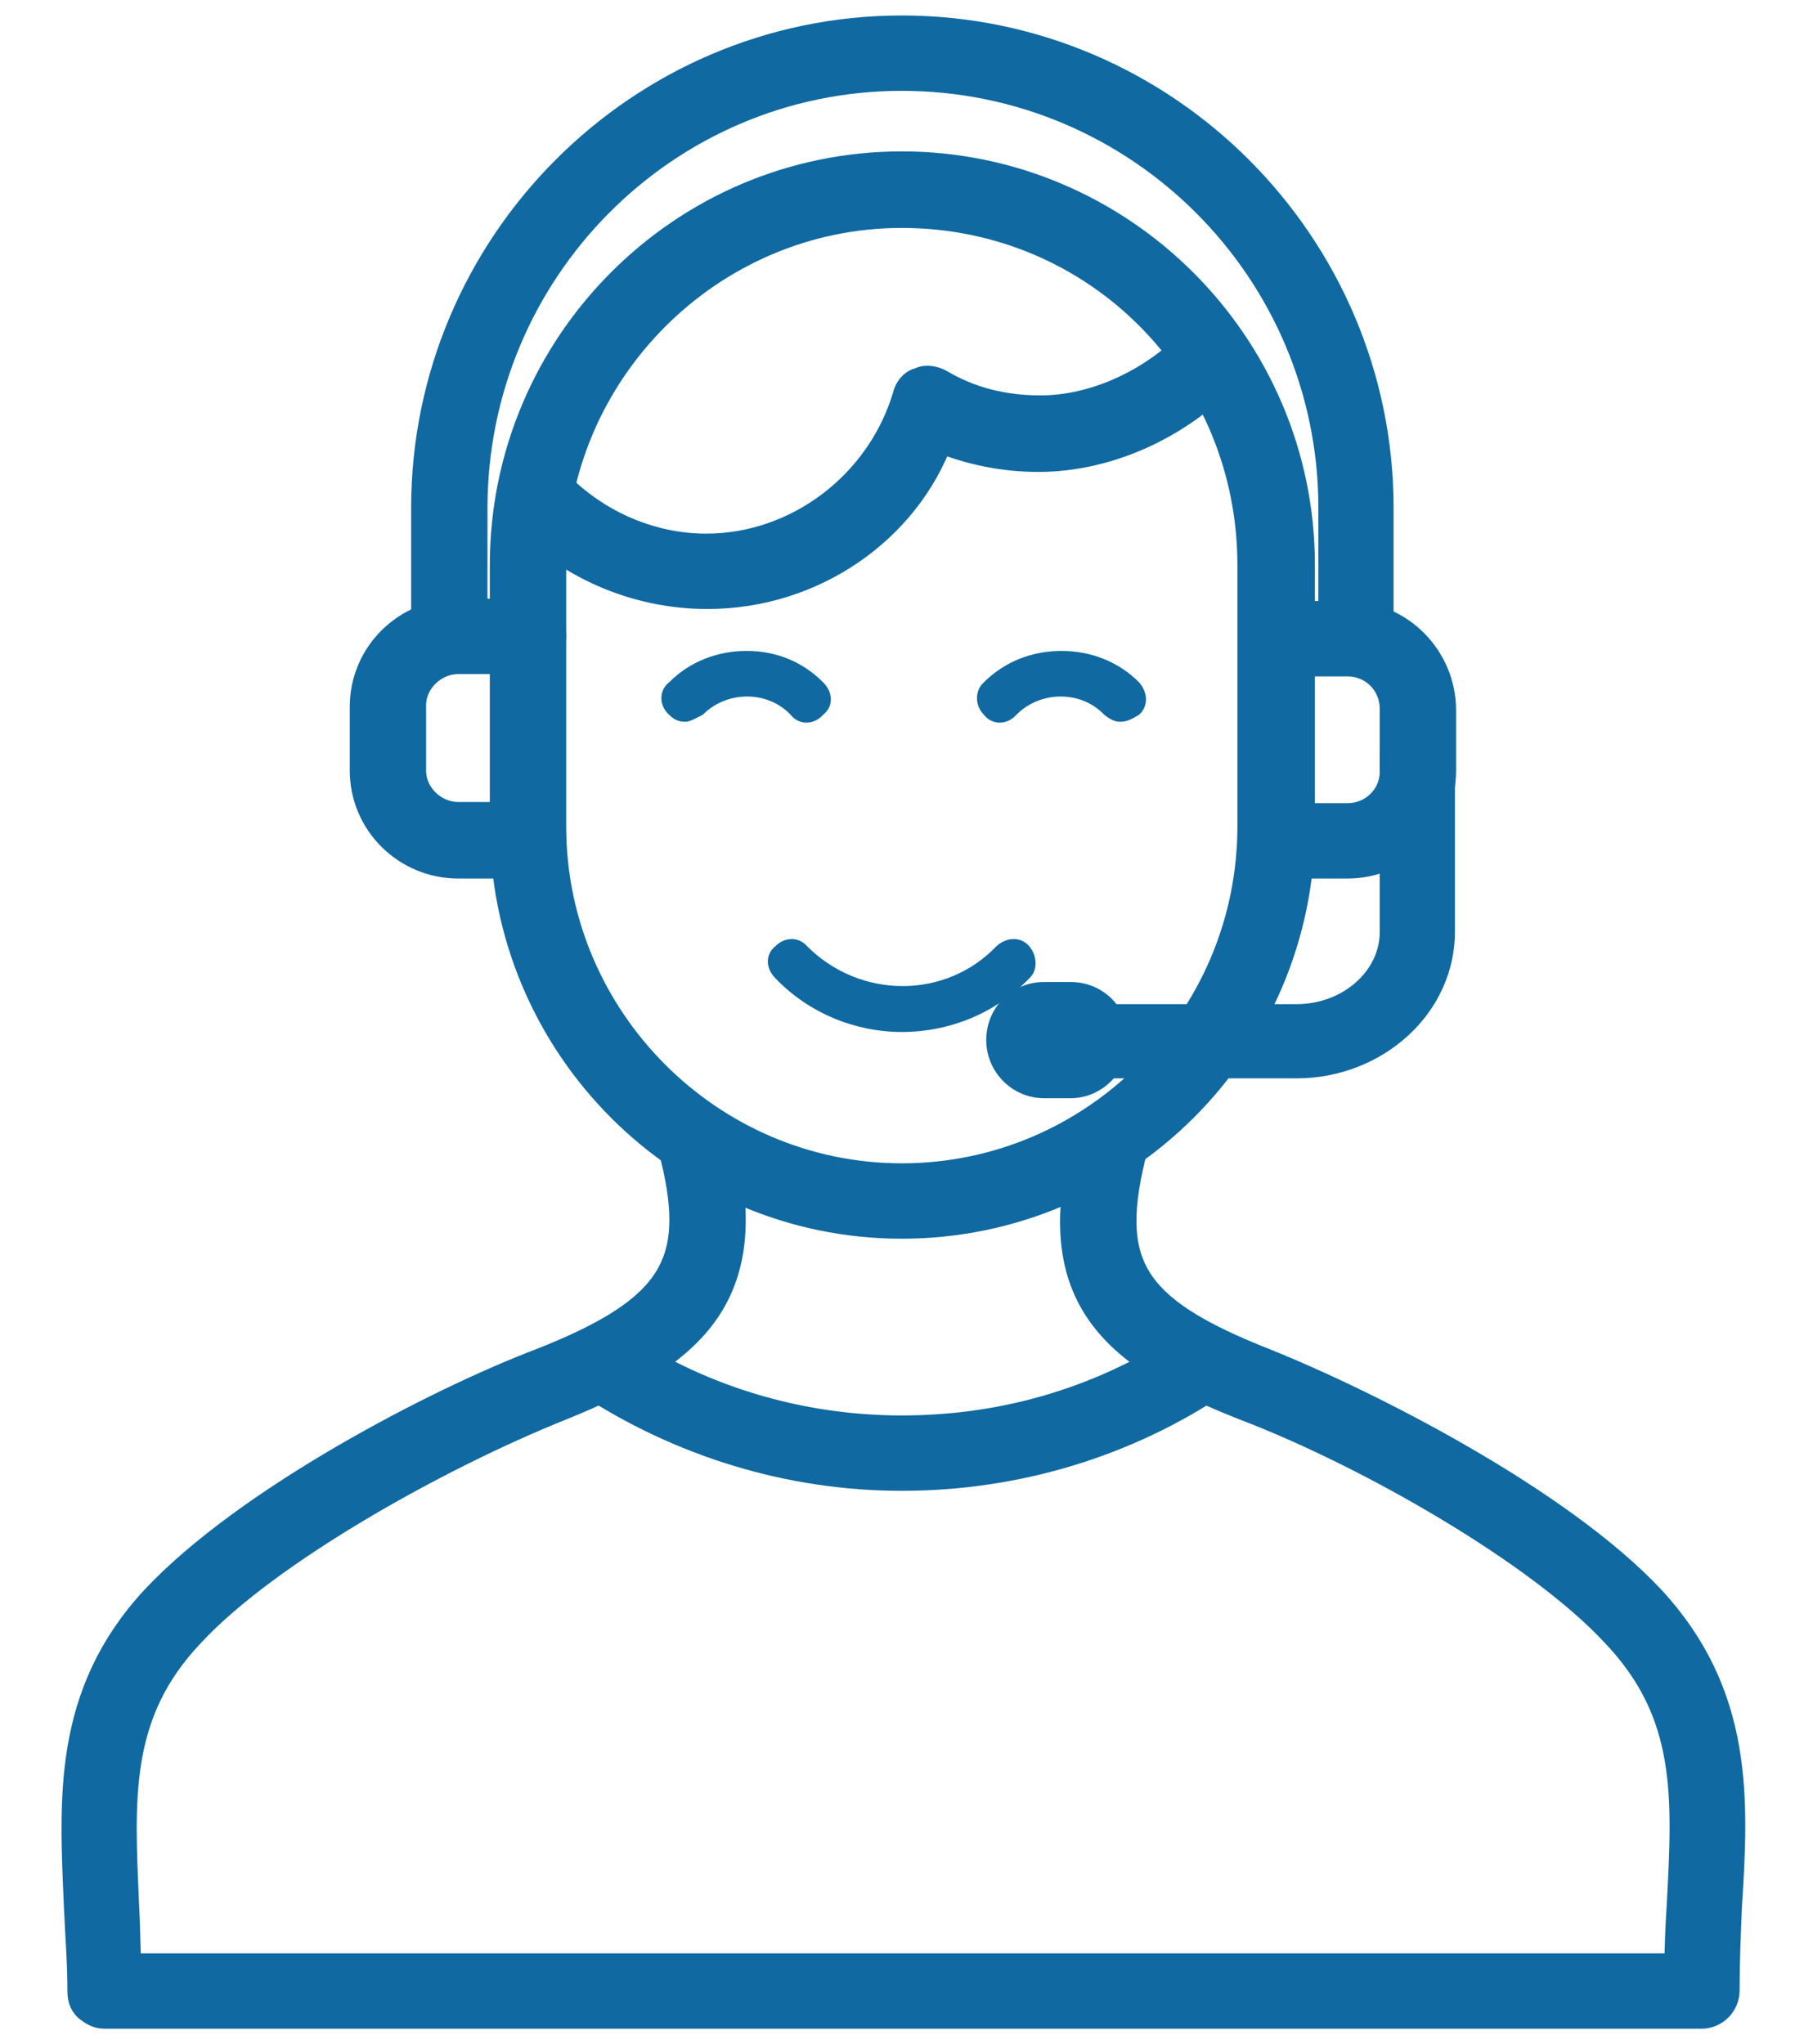
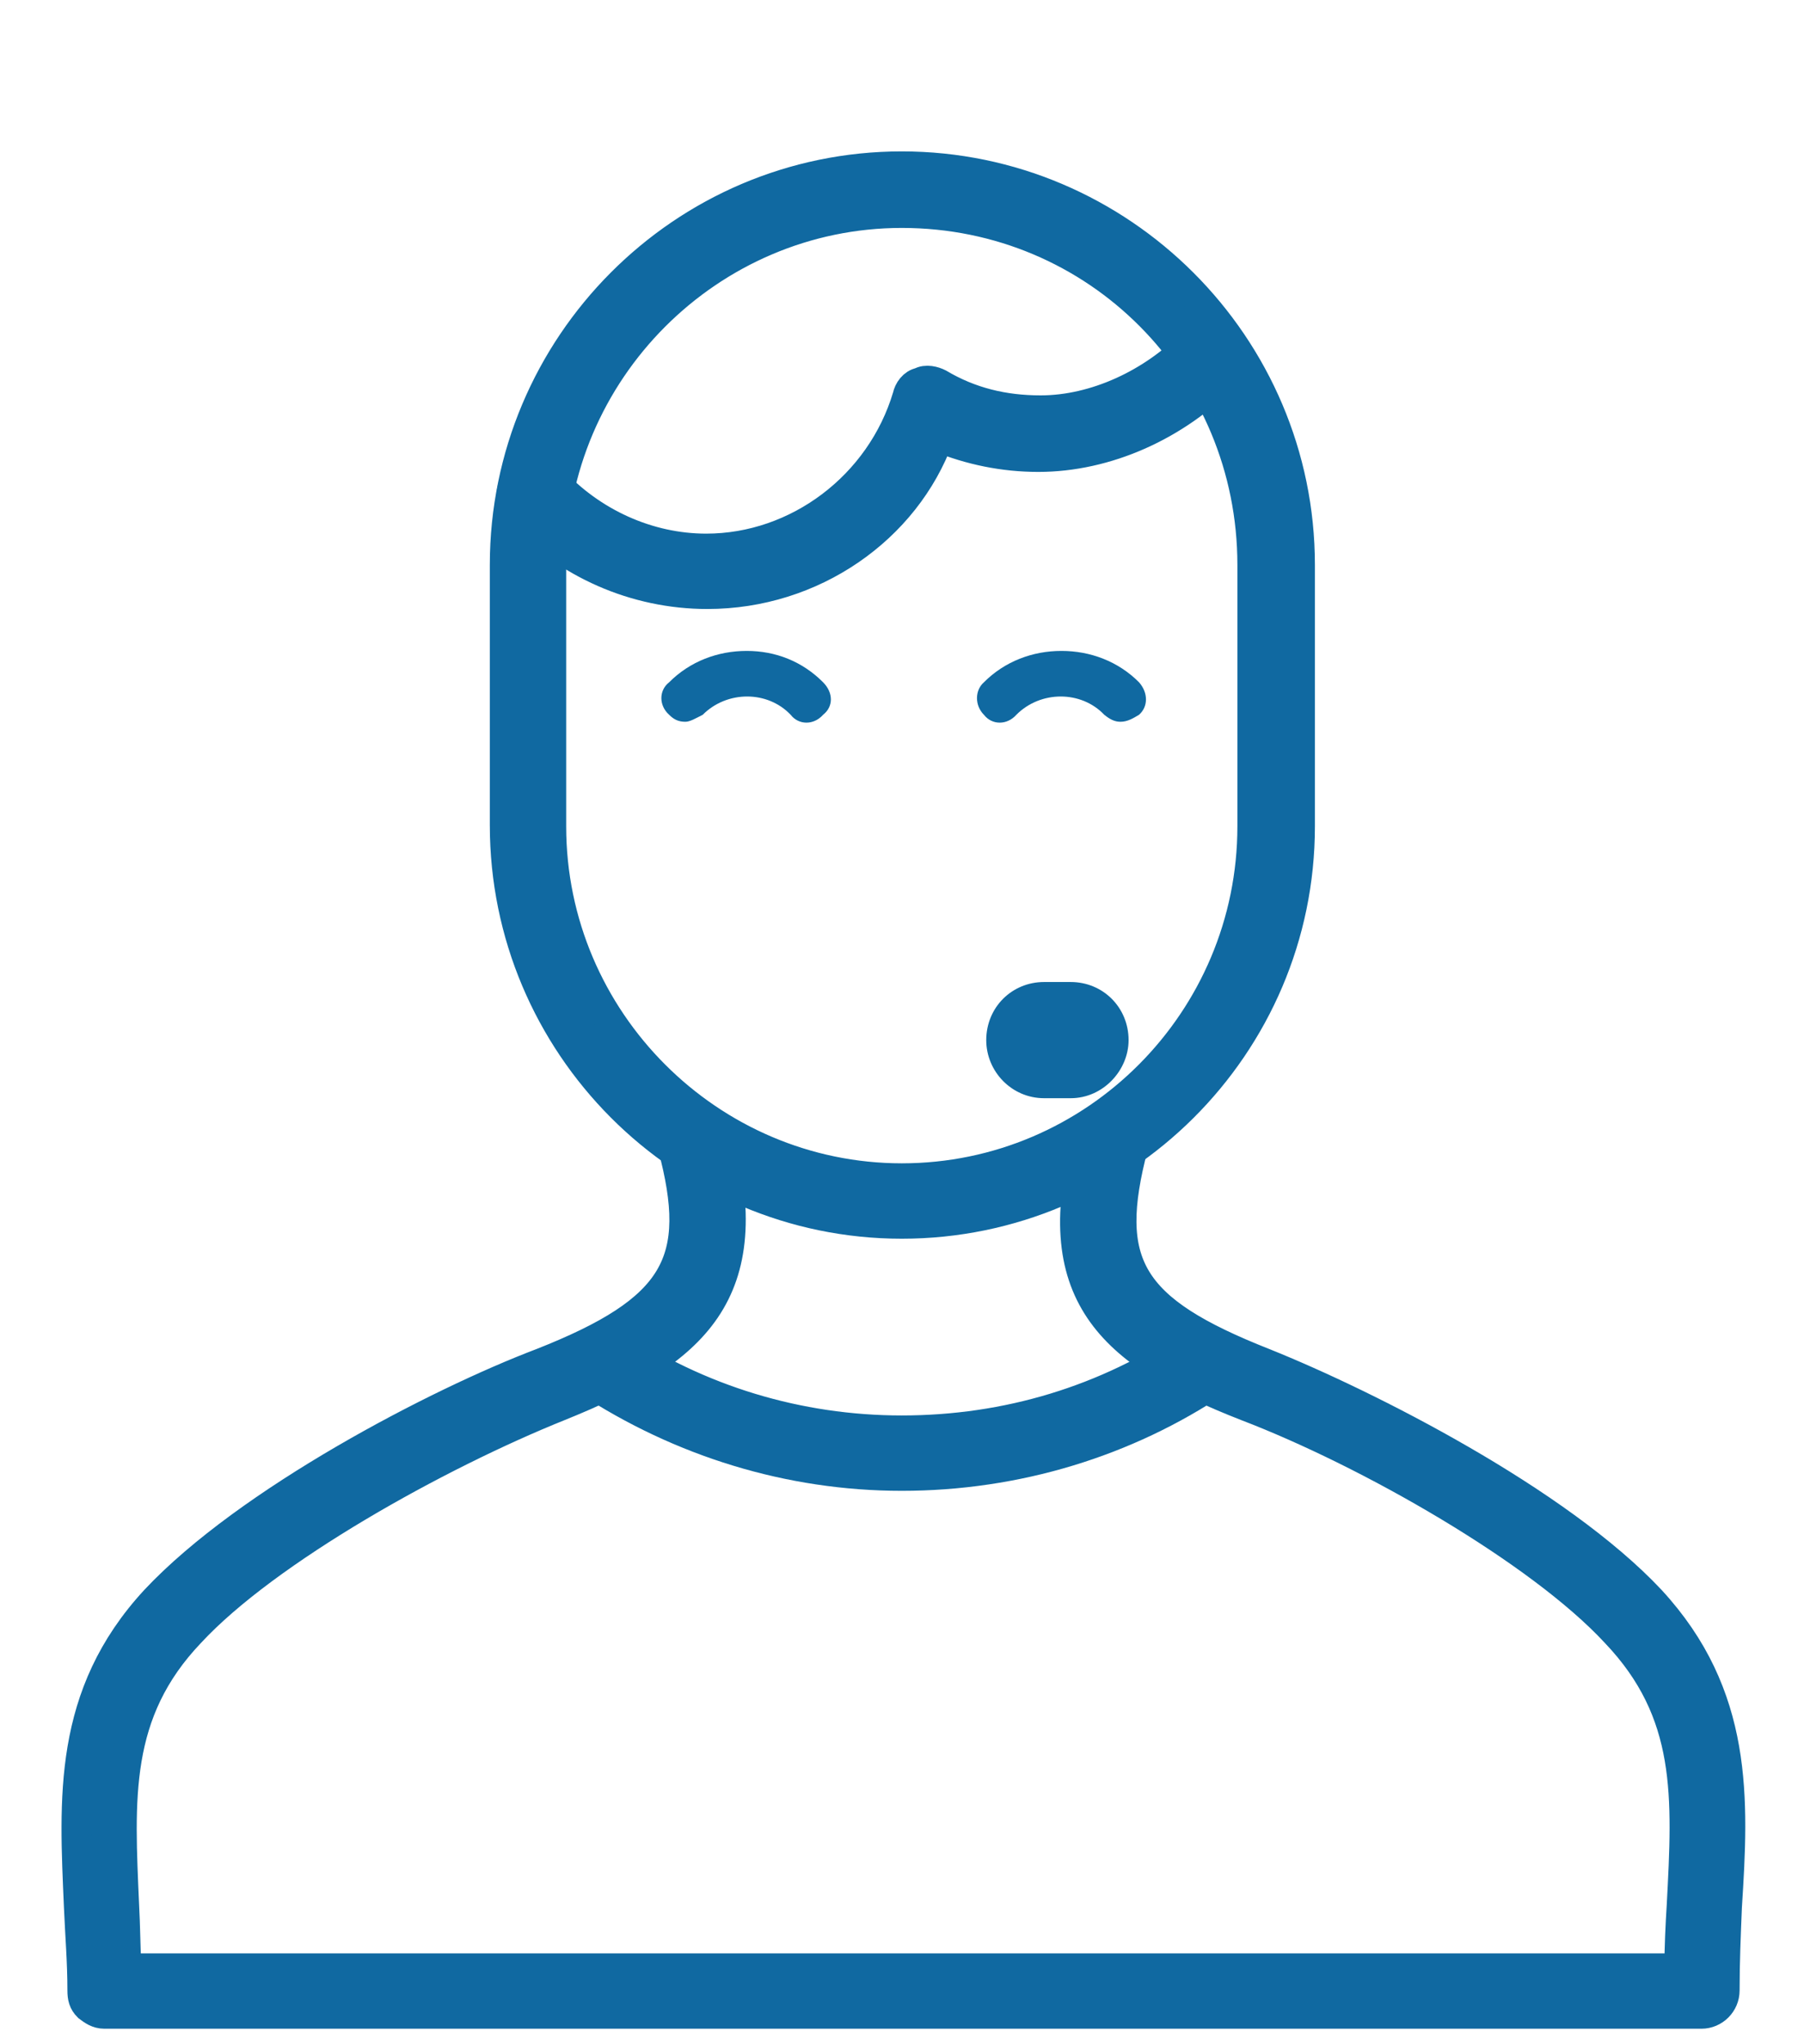
<svg xmlns="http://www.w3.org/2000/svg" width="60" height="68" viewBox="0 0 60 68" fill="none">
  <path fill-rule="evenodd" clip-rule="evenodd" d="M56.588 66.984H3.473C3.242 66.984 3.088 66.868 2.934 66.752C2.78 66.598 2.742 66.443 2.742 66.211C2.742 65.245 2.665 64.356 2.626 63.429C2.472 59.834 2.241 56.395 5.167 53.226C8.246 49.941 14.558 46.656 18.022 45.342C22.525 43.565 23.41 41.98 22.371 38.115C22.256 37.69 22.448 37.265 22.91 37.149C23.334 37.072 23.757 37.265 23.872 37.69C25.297 43.023 23.103 44.956 18.599 46.772C14.558 48.395 8.862 51.564 6.321 54.308C3.781 56.975 3.973 59.834 4.127 63.39C4.166 64.086 4.166 64.781 4.204 65.477H55.857C55.857 64.781 55.895 64.008 55.934 63.39C56.126 59.757 56.28 56.975 53.74 54.308C51.2 51.564 45.504 48.318 41.462 46.772C36.92 44.994 34.726 43.023 36.227 37.69C36.304 37.265 36.728 37.072 37.19 37.149C37.613 37.265 37.806 37.69 37.69 38.115C36.651 42.057 37.536 43.565 42.039 45.342C45.504 46.733 51.816 49.941 54.895 53.226C57.82 56.395 57.666 59.834 57.435 63.429C57.397 64.356 57.358 65.245 57.358 66.211C57.358 66.636 57.011 66.984 56.588 66.984Z" fill="#1069A1" stroke="#1069A1" />
  <path fill-rule="evenodd" clip-rule="evenodd" d="M29.992 49.091C26.259 49.091 22.641 47.97 19.523 45.922C19.138 45.69 19.485 45.497 19.716 45.11C19.908 44.724 19.985 44.415 20.37 44.647C23.218 46.579 26.567 47.584 29.992 47.584C33.495 47.584 36.805 46.579 39.653 44.647C39.999 44.415 39.999 44.647 40.23 45.033C40.423 45.419 40.846 45.69 40.5 45.922C37.459 47.97 33.803 49.091 29.992 49.091Z" fill="#1069A1" stroke="#1069A1" />
  <path fill-rule="evenodd" clip-rule="evenodd" d="M29.993 40.705C22.718 40.705 16.791 34.753 16.791 27.449V18.792C16.791 11.488 22.718 5.536 29.993 5.536C37.267 5.536 43.233 11.488 43.233 18.792V27.488C43.233 34.792 37.267 40.705 29.993 40.705ZM29.993 7.082C23.604 7.082 18.331 12.338 18.331 18.792V27.488C18.331 33.942 23.604 39.197 29.993 39.197C36.42 39.197 41.655 33.942 41.655 27.488V18.792C41.655 12.3 36.497 7.082 29.993 7.082Z" fill="#1069A1" stroke="#1069A1" />
  <path fill-rule="evenodd" clip-rule="evenodd" d="M23.526 19.758C21.14 19.758 18.83 18.753 17.214 16.976C16.944 16.628 16.944 16.164 17.291 15.894C17.599 15.623 18.061 15.623 18.33 15.932C19.677 17.401 21.563 18.251 23.488 18.251C26.528 18.251 29.299 16.164 30.185 13.188C30.223 12.995 30.377 12.764 30.608 12.725C30.8 12.609 31.07 12.686 31.224 12.764C32.263 13.382 33.379 13.652 34.611 13.652C36.42 13.652 38.344 12.764 39.692 11.372C39.999 11.063 40.5 11.063 40.769 11.372C41.077 11.72 41.077 12.184 40.769 12.454C39.114 14.155 36.805 15.198 34.534 15.198C33.379 15.198 32.263 14.966 31.224 14.541C30.108 17.594 27.029 19.758 23.526 19.758Z" fill="#1069A1" stroke="#1069A1" />
-   <path fill-rule="evenodd" clip-rule="evenodd" d="M44.81 28.724H42.463C42.039 28.724 41.731 28.415 41.731 27.99C41.731 27.565 42.039 27.217 42.463 27.217H44.81C45.696 27.217 46.389 26.521 46.389 25.671V23.584C46.389 22.695 45.696 22 44.81 22H42.463C42.039 22 41.731 21.691 41.731 21.265C41.731 20.84 42.039 20.493 42.463 20.493H44.81C46.543 20.493 47.928 21.922 47.928 23.623V25.633C47.928 27.333 46.543 28.724 44.81 28.724Z" fill="#1069A1" stroke="#1069A1" />
  <path fill-rule="evenodd" clip-rule="evenodd" d="M22.795 24.009C22.564 24.009 22.41 23.932 22.256 23.777C21.91 23.468 21.91 22.966 22.256 22.695C22.949 22 23.872 21.652 24.835 21.652C25.797 21.652 26.682 22 27.375 22.695C27.721 23.043 27.721 23.507 27.375 23.777C27.067 24.125 26.567 24.125 26.297 23.777C25.527 22.966 24.18 22.966 23.372 23.777C23.141 23.893 22.949 24.009 22.795 24.009Z" fill="#1069A1" />
  <path fill-rule="evenodd" clip-rule="evenodd" d="M37.267 24.009C37.075 24.009 36.92 23.932 36.728 23.777C35.958 22.966 34.611 22.966 33.803 23.777C33.495 24.125 32.995 24.125 32.725 23.777C32.417 23.468 32.417 22.966 32.725 22.695C33.418 22 34.342 21.652 35.304 21.652C36.266 21.652 37.19 22 37.883 22.695C38.191 23.043 38.191 23.507 37.883 23.777C37.69 23.893 37.498 24.009 37.267 24.009Z" fill="#1069A1" />
-   <path fill-rule="evenodd" clip-rule="evenodd" d="M29.992 34.328C28.453 34.328 26.913 33.71 25.797 32.55C25.451 32.202 25.451 31.739 25.797 31.468C26.105 31.159 26.567 31.159 26.836 31.468C28.607 33.246 31.455 33.246 33.148 31.468C33.495 31.159 33.957 31.159 34.226 31.468C34.495 31.777 34.534 32.28 34.226 32.55C33.11 33.71 31.57 34.328 29.992 34.328Z" fill="#1069A1" />
-   <path fill-rule="evenodd" clip-rule="evenodd" d="M14.867 21.807C14.443 21.807 14.174 21.652 14.174 21.227V16.898C14.174 8.164 21.294 1.015 29.993 1.015C38.73 1.015 45.85 8.164 45.85 16.898V21.227C45.85 21.652 45.504 21.961 45.081 21.961C44.657 21.961 44.349 21.652 44.349 21.227V16.898C44.349 8.976 37.922 2.522 29.993 2.522C22.103 2.522 15.713 8.976 15.713 16.898V21.227C15.713 21.652 15.29 21.807 14.867 21.807Z" fill="#1069A1" stroke="#1069A1" />
-   <path fill-rule="evenodd" clip-rule="evenodd" d="M17.598 28.724H15.25C13.518 28.724 12.133 27.333 12.133 25.633V23.507C12.133 21.807 13.518 20.415 15.25 20.415H17.598C18.022 20.415 18.329 20.724 18.329 21.149C18.329 21.575 18.022 21.922 17.598 21.922H15.25C14.404 21.922 13.672 22.618 13.672 23.468V25.633C13.672 26.483 14.404 27.178 15.25 27.178H17.598C18.022 27.178 18.329 27.488 18.329 27.913C18.329 28.338 18.022 28.724 17.598 28.724Z" fill="#1069A1" stroke="#1069A1" />
-   <path fill-rule="evenodd" clip-rule="evenodd" d="M43.117 35.371H36.805C36.381 35.371 36.035 35.062 36.035 34.637C36.035 34.212 36.381 33.903 36.805 33.903H43.117C44.926 33.903 46.389 32.589 46.389 31.004V24.976C46.389 24.55 46.697 24.203 47.12 24.203C47.543 24.203 47.89 24.55 47.89 24.976V30.927C47.928 33.4 45.734 35.371 43.117 35.371Z" fill="#1069A1" stroke="#1069A1" />
  <path fill-rule="evenodd" clip-rule="evenodd" d="M35.611 36.531H34.726C33.648 36.531 32.802 35.642 32.802 34.599C32.802 33.516 33.648 32.666 34.726 32.666H35.611C36.689 32.666 37.536 33.516 37.536 34.599C37.536 35.603 36.689 36.531 35.611 36.531Z" fill="#1069A1" />
</svg>